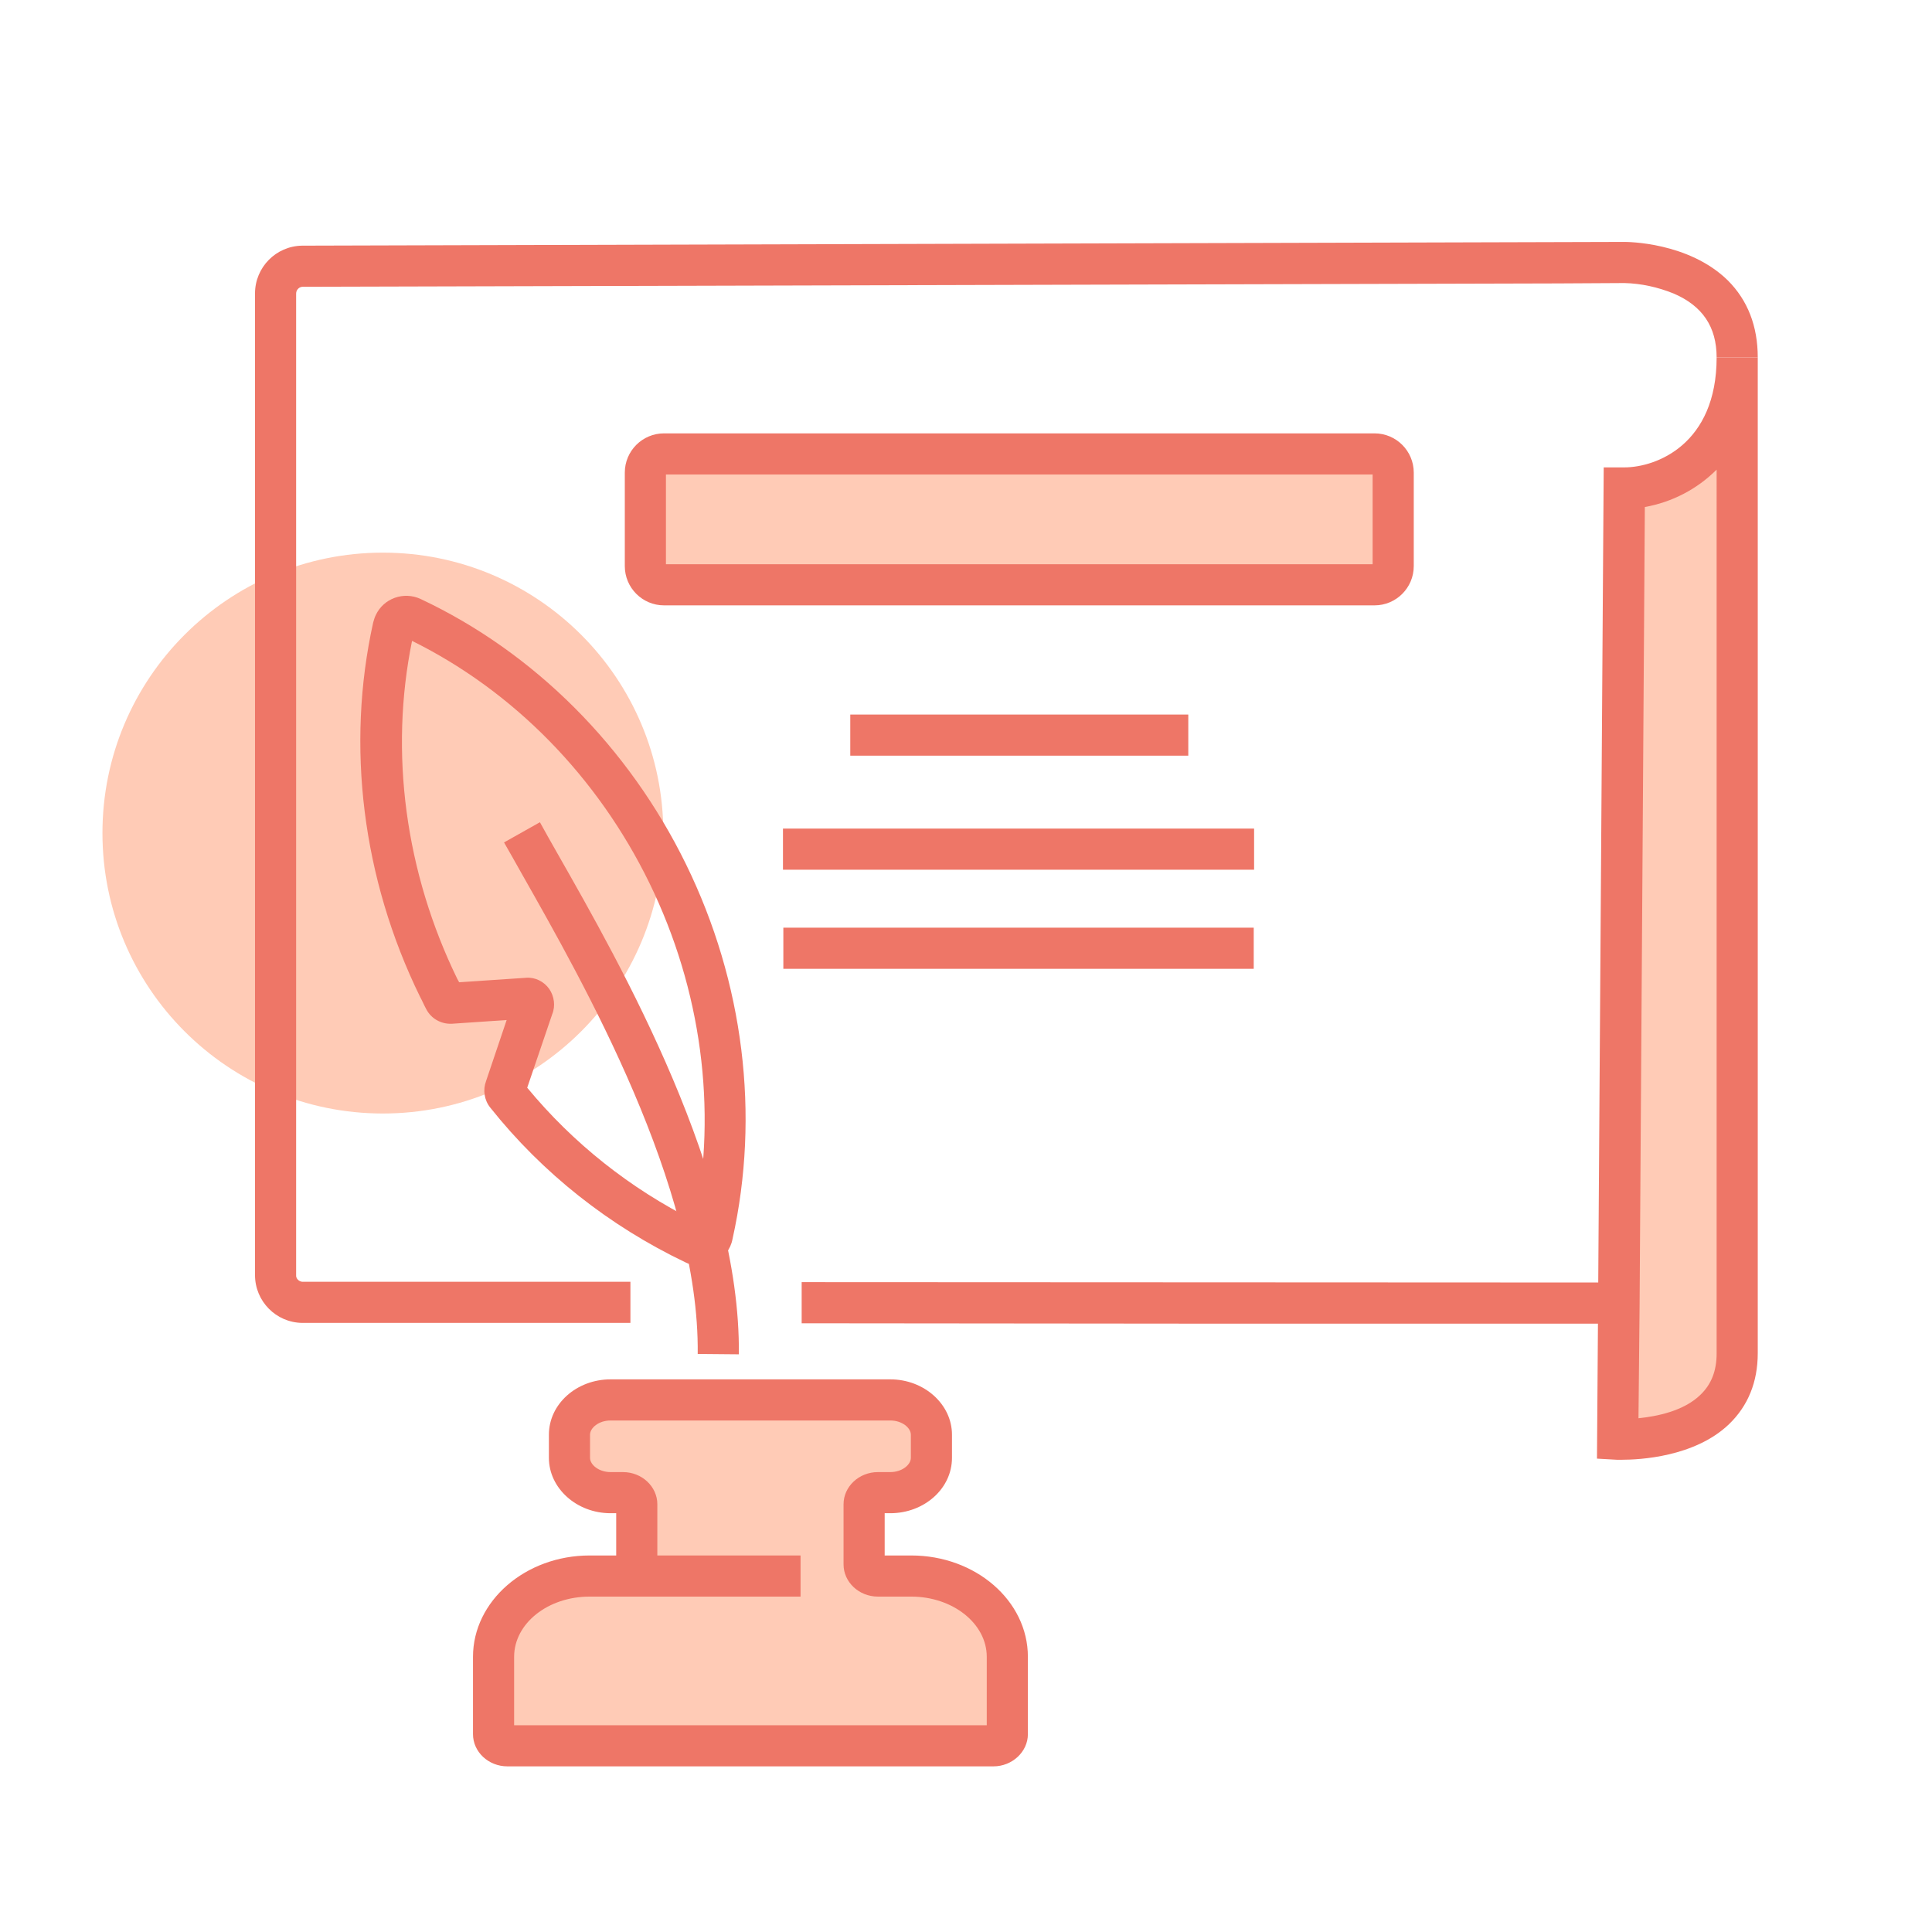
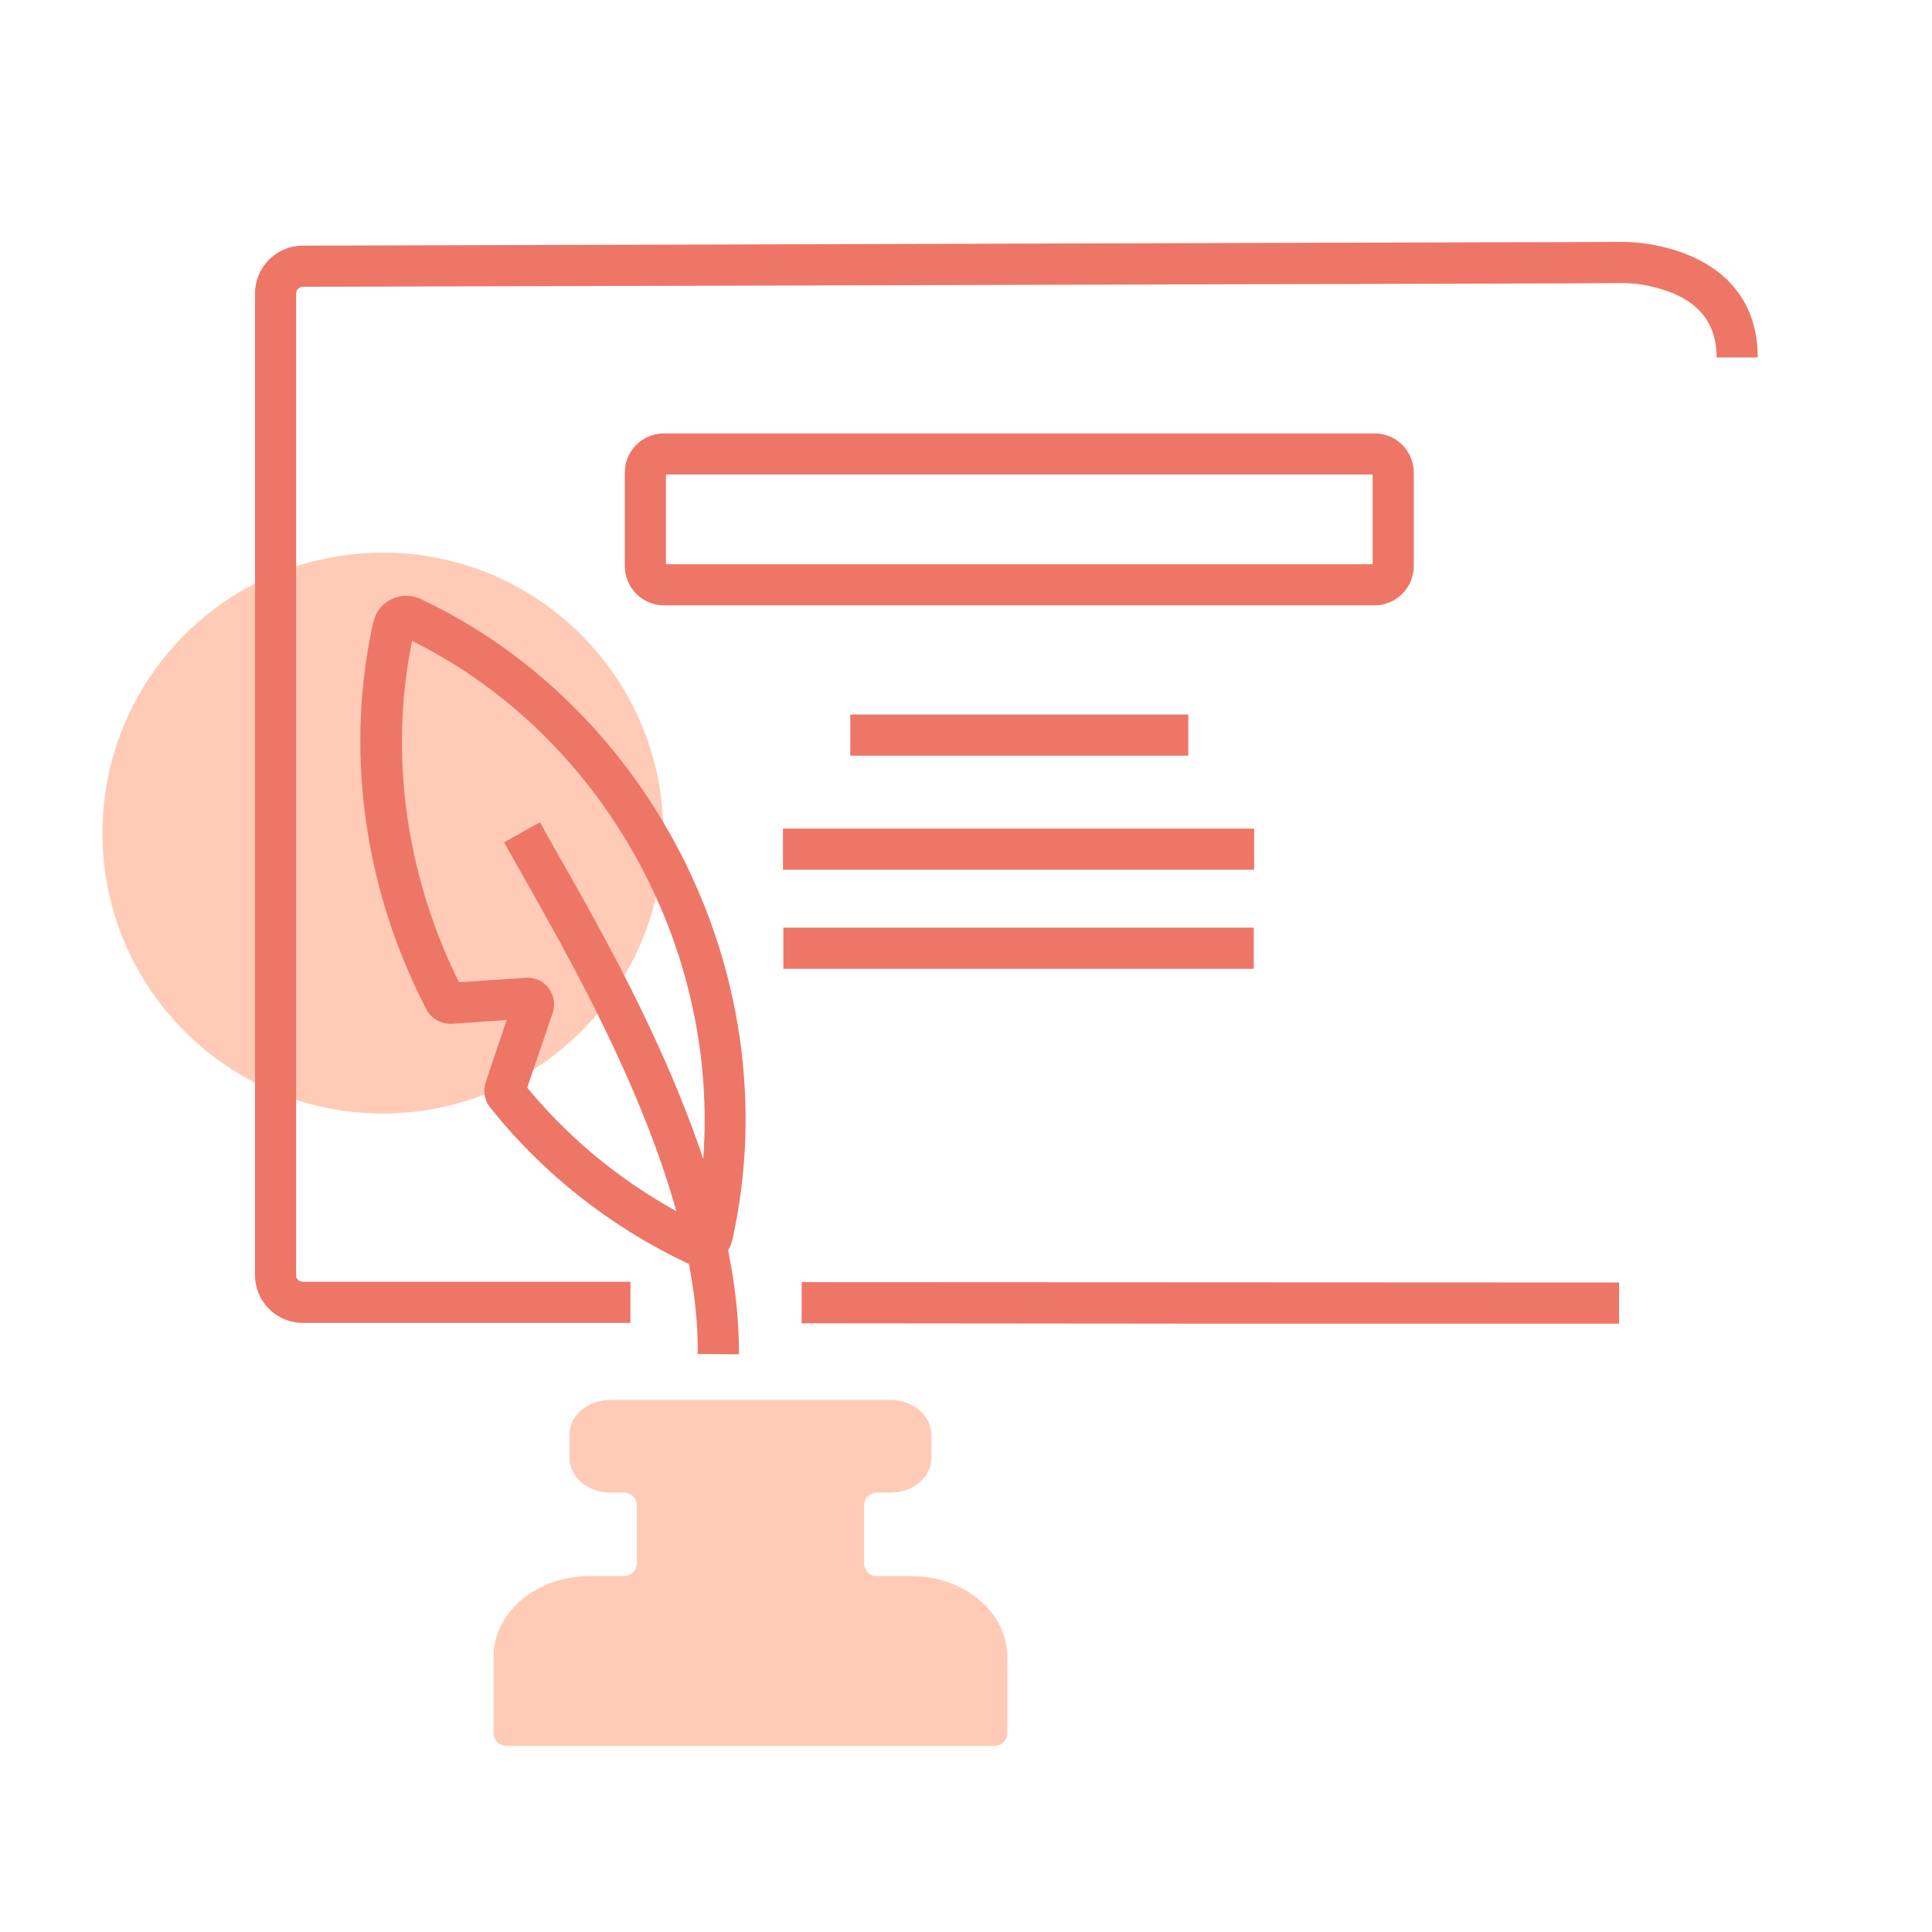
<svg xmlns="http://www.w3.org/2000/svg" version="1.1" id="Layer_1" x="0px" y="0px" viewBox="0 0 516.7 516.7" style="enable-background:new 0 0 516.7 516.7;" xml:space="preserve">
  <style type="text/css">
	.st0{fill:#FFCBB6;}
	.st1{fill:#EE7667;}
</style>
  <g id="Layer_2_1_">
    <g id="DECLARATION">
      <circle class="st0" cx="102.4" cy="222.8" r="75" />
-       <path class="st0" d="M434.4,130.5l-1.5,218.1l-0.3,36.4c0,0,31.9,1.6,31.9-23V95.6C464.6,121.2,446.9,130.5,434.4,130.5z" />
-       <path class="st1" d="M434.4,125h-5.5l-1.5,223.5l-0.3,41.6l5.3,0.3c0.1,0,0.6,0,1.4,0c4.6,0,19.4-0.7,28.6-9.5    c5.1-4.9,7.7-11.3,7.7-19V95.6h-11C459.1,118.8,443,125,434.4,125z M459.1,362c0,4.6-1.4,8.2-4.3,11c-4.5,4.4-11.7,5.8-16.6,6.3    l0.3-30.6l1.4-213.1c7.3-1.3,14-4.8,19.2-10V362z" />
      <path class="st1" d="M434.4,64.7l-353.6,1c-7,0.1-12.6,5.8-12.6,12.8V341c0,7,5.6,12.7,12.6,12.8h87.8v-11H80.8    c-0.9-0.1-1.7-0.9-1.6-1.8V78.5c0-0.9,0.7-1.7,1.6-1.8l335.8-0.9l17.8-0.1c4.5,0.1,9,1.1,13.2,2.8c7.7,3.3,11.5,8.9,11.5,17.1h11    c0-8.4-2.7-15.3-8-20.6C451.6,64.7,435.1,64.7,434.4,64.7z" />
      <polygon class="st1" points="214.4,353.9 321,354 433,354 433,343 214.4,342.9   " />
-       <path class="st0" d="M177.6,121.4h190c2.8,0,5,2.2,5,5v25c0,2.8-2.2,5-5,5h-190c-2.8,0-5-2.2-5-5v-25    C172.6,123.6,174.8,121.4,177.6,121.4z" />
      <path class="st1" d="M367.6,115.9h-190c-5.8,0-10.5,4.7-10.5,10.5v25c0,5.8,4.7,10.5,10.5,10.5h190c5.8,0,10.5-4.7,10.5-10.5v-25    C378.1,120.6,373.4,115.9,367.6,115.9z M367.1,150.9h-189v-24h189V150.9z" />
      <rect x="227.4" y="191.1" class="st1" width="90.4" height="11" />
      <rect x="209.4" y="221.6" class="st1" width="126" height="11" />
      <rect x="209.5" y="248.1" class="st1" width="125.8" height="11" />
      <path class="st0" d="M243.7,421.5h-8.9c-1.9,0.2-3.5-1.2-3.7-3.1v-16.1c0.2-1.9,1.8-3.2,3.7-3.1h3.3c6.1,0,11-4.1,11-9.3v-6.2    c0-5.1-4.9-9.3-11-9.3h-74.8c-6.1,0-11,4.1-11,9.3v6.2c0,5.1,4.9,9.3,11,9.3h3.3c1.9-0.1,3.5,1.2,3.7,3.1v16.1    c-0.2,1.9-1.8,3.2-3.7,3.1h-8.9c-14.2,0-25.7,9.7-25.7,21.6v20.7c0.2,1.9,1.8,3.2,3.7,3.1h130c1.9,0.2,3.5-1.2,3.7-3.1v-20.7    C269.4,431.2,257.9,421.5,243.7,421.5z" />
-       <path class="st1" d="M243.7,416h-7.1v-11.3h1.5c9.1,0,16.5-6.6,16.5-14.8v-6.2c0-8.1-7.4-14.8-16.5-14.8h-74.8    c-9.1,0-16.5,6.6-16.5,14.8v6.2c0,8.1,7.4,14.8,16.5,14.8h1.5V416h-7.1c-17.2,0-31.2,12.2-31.2,27.1v20.7c0,4.7,4.1,8.6,9.2,8.6    h130c5,0,9.2-3.9,9.2-8.6v-20.7C274.9,428.1,260.9,416,243.7,416z M263.9,461.4H137.5v-18.3c0-8.9,9-16.1,20.2-16.1h8.9    c5.1,0,9.2-3.9,9.2-8.6v-16.1c0-4.7-4.1-8.6-9.2-8.6h-3.3c-3.2,0-5.5-2-5.5-3.8v-6.2c0-1.8,2.3-3.8,5.5-3.8h74.8    c3.2,0,5.5,2,5.5,3.8v6.2c0,1.8-2.3,3.8-5.5,3.8h-3.3c-5.1,0-9.2,3.9-9.2,8.6v16.1c0,4.7,4.1,8.6,9.2,8.6h8.9    c11.1,0,20.2,7.2,20.2,16.1L263.9,461.4L263.9,461.4z" />
-       <rect x="166.6" y="416" class="st1" width="47.5" height="11" />
      <path class="st1" d="M183.5,231.2c-15.4-31.5-40.6-56.7-71-71c-4.5-2.1-9.9-0.2-12,4.3c-0.3,0.6-0.5,1.3-0.7,2    c-7.3,33-2.9,68.5,12.5,100c0.6,1.1,1.1,2.3,1.7,3.4c1.3,2.5,3.9,4,6.8,3.9l14.7-1l-5.5,16.3c-0.9,2.4-0.5,5.1,1.1,7.1    c14,17.6,31.9,31.7,52.2,41.4c1.2,0.6,2.6,0.9,3.9,0.9c1.4,0,2.7-0.3,3.9-0.9c2.5-1.2,4.3-3.5,4.8-6.2    C203.3,298.2,198.9,262.7,183.5,231.2L183.5,231.2z M110.6,168.8L110.6,168.8z M185.3,328.9L185.3,328.9z M188,327.6L188,327.6z     M185.8,326.5c-17.2-8.6-32.5-20.7-44.8-35.6l6.7-19.7c0.9-2.2,0.5-4.8-0.8-6.7c-1.4-2-3.8-3.2-6.2-3l-17.9,1.2l-0.5-0.9    c-13.9-28.5-18.2-60.5-12.1-90.4c27.1,13.4,49.6,36.3,63.5,64.8S191.8,296.6,185.8,326.5z" />
      <path class="st1" d="M144.4,219.9l-9.6,5.4c1.4,2.5,3,5.2,4.7,8.3c16.6,29.3,47.6,83.7,47.1,128.5l11,0.1    c0.5-47.8-31.4-103.9-48.6-134.1C147.3,225.1,145.7,222.3,144.4,219.9z" />
    </g>
  </g>
</svg>